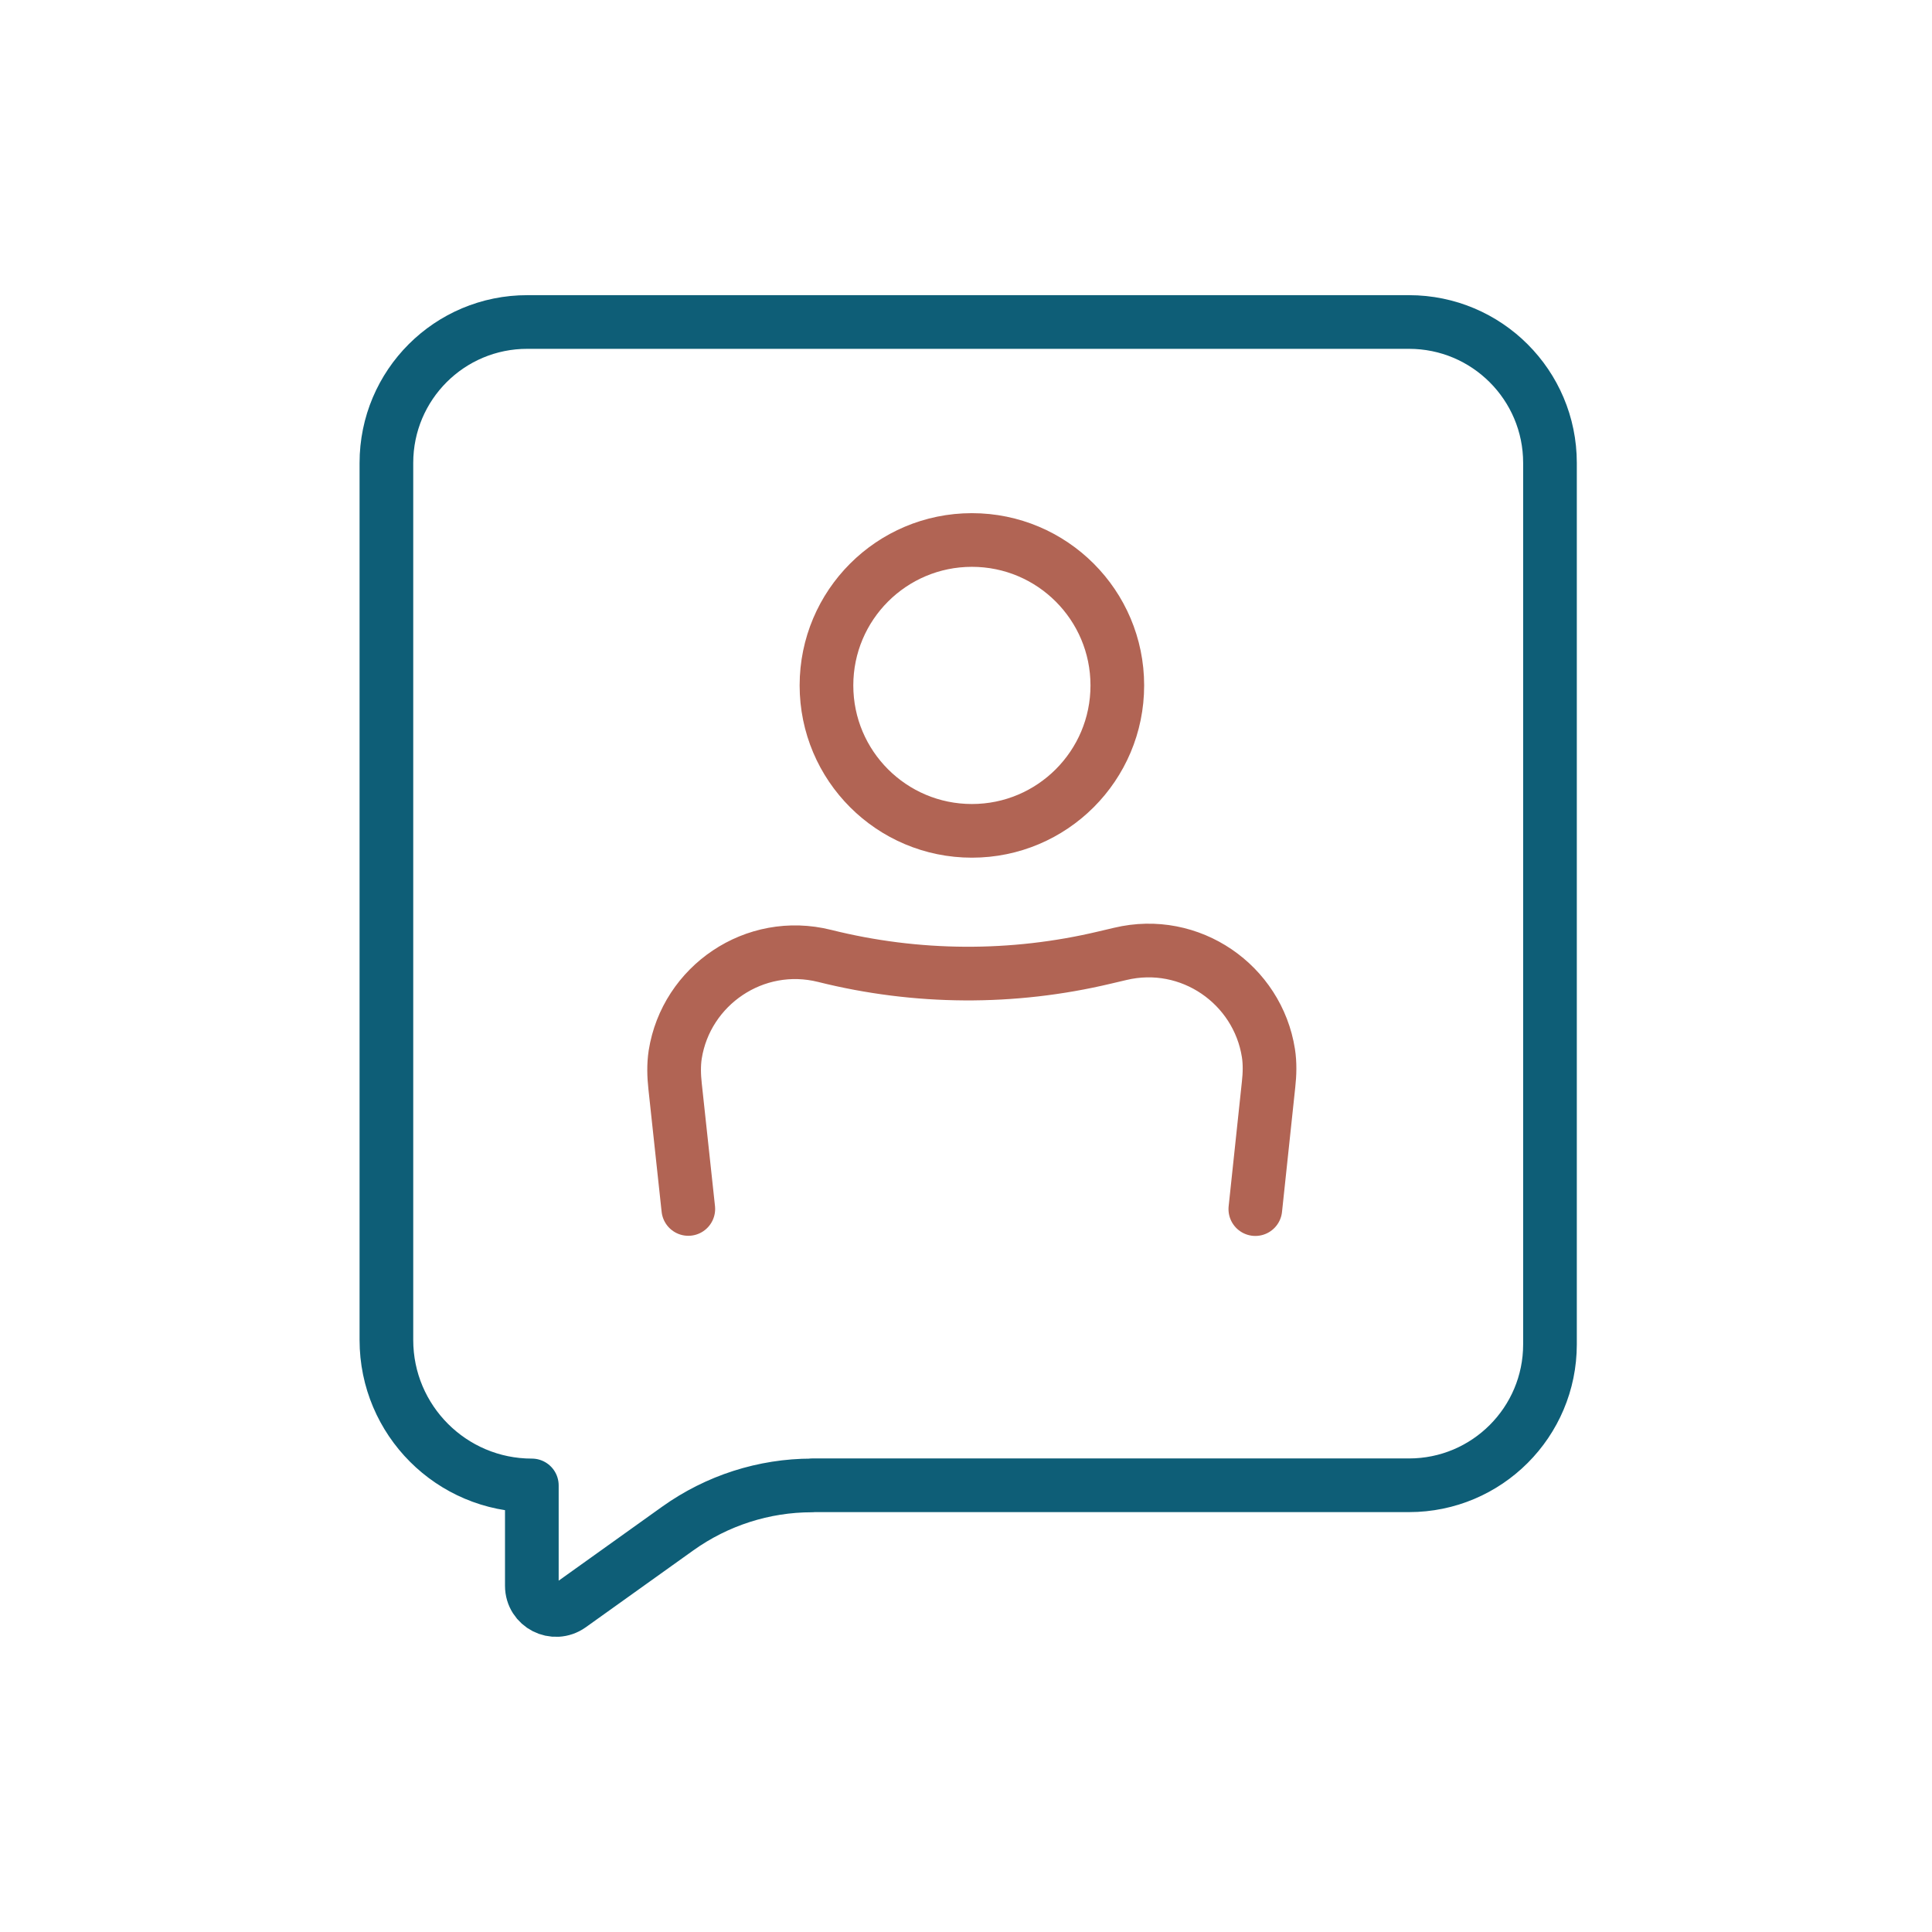
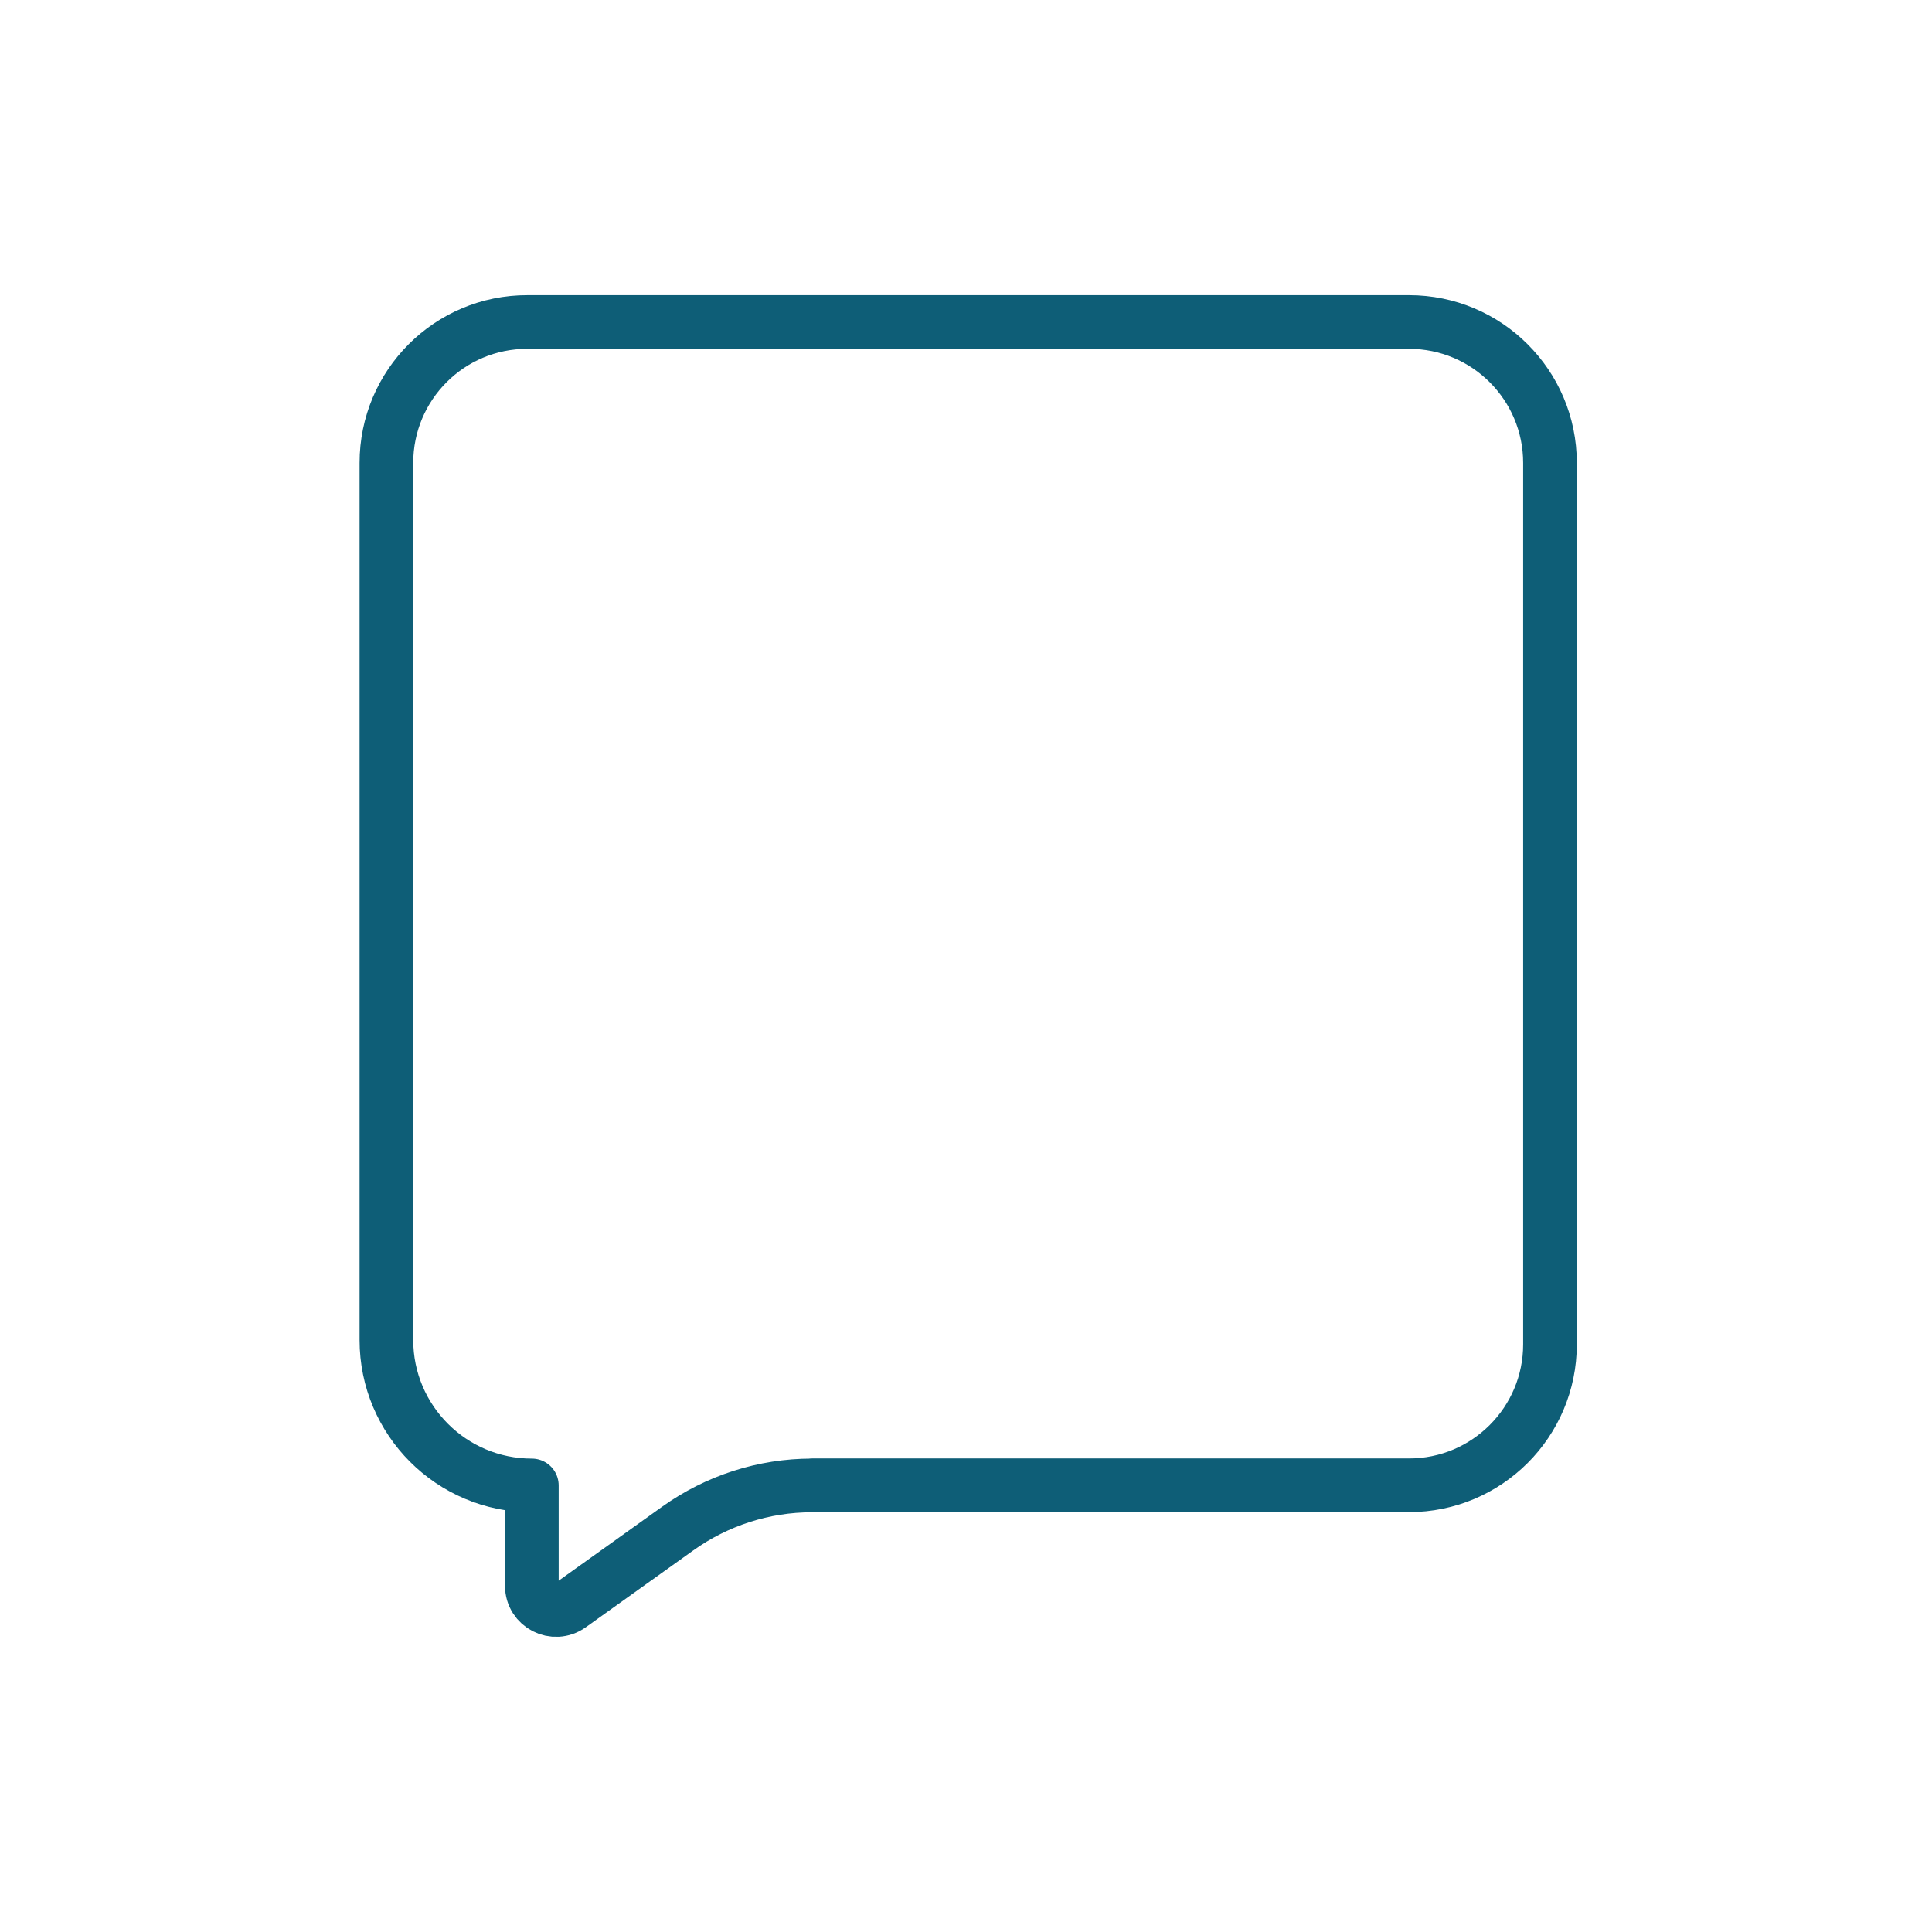
<svg xmlns="http://www.w3.org/2000/svg" width="90" height="90" viewBox="0 0 90 90" fill="none">
  <path d="M37.829 69.19H65.639C69.263 69.19 72.204 66.25 72.204 62.625V21.565C72.204 17.94 69.263 15 65.639 15H24.571C20.94 14.993 18 17.933 18 21.565V62.422C18 66.162 21.035 69.197 24.775 69.197V73.871C24.775 74.793 25.811 75.321 26.563 74.786L31.576 71.202C33.399 69.901 35.58 69.197 37.822 69.197L37.829 69.19Z" stroke="#0E5E77" stroke-width="2.5" stroke-linecap="round" stroke-linejoin="round" />
-   <path d="M32.064 56.318L31.448 50.6C31.394 50.106 31.38 49.611 31.454 49.124C31.963 45.913 35.147 43.711 38.419 44.531C42.7 45.601 47.172 45.628 51.467 44.605L52.185 44.436C55.45 43.657 58.587 45.865 59.088 49.056C59.163 49.537 59.149 50.032 59.095 50.519L58.478 56.325M52.049 31.93C52.049 35.671 49.016 38.704 45.275 38.704C41.533 38.704 38.5 35.671 38.5 31.93C38.5 28.188 41.533 25.155 45.275 25.155C49.016 25.155 52.049 28.188 52.049 31.93Z" stroke="#B16454" stroke-width="2.5" stroke-linecap="round" stroke-linejoin="round" />
</svg>